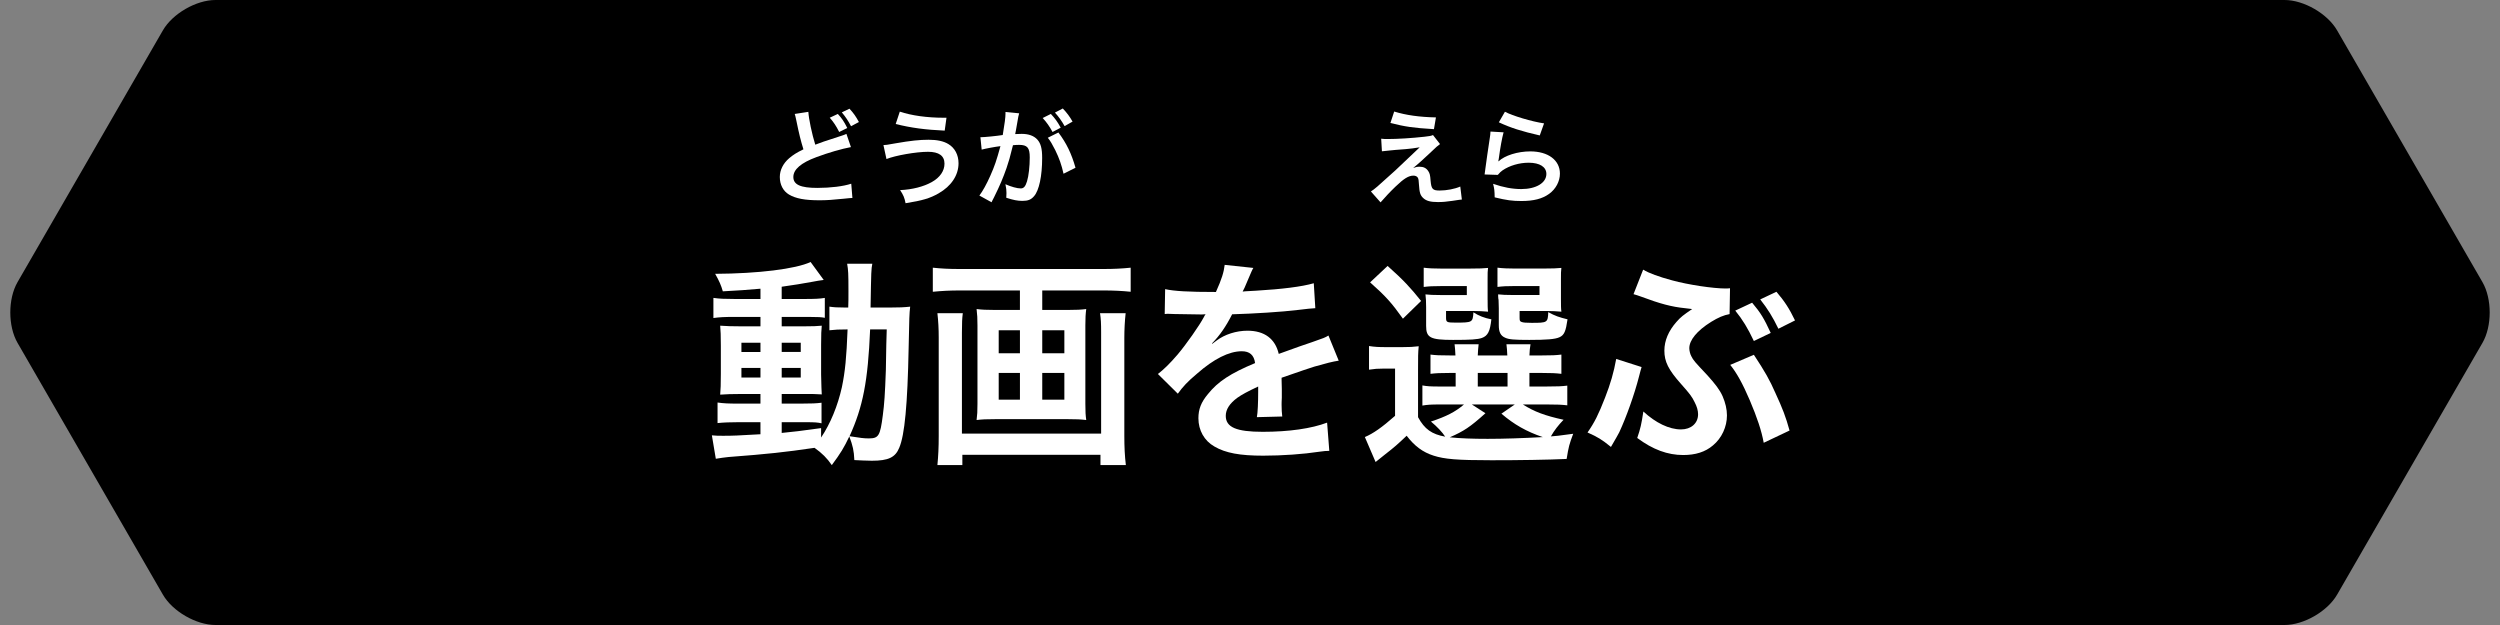
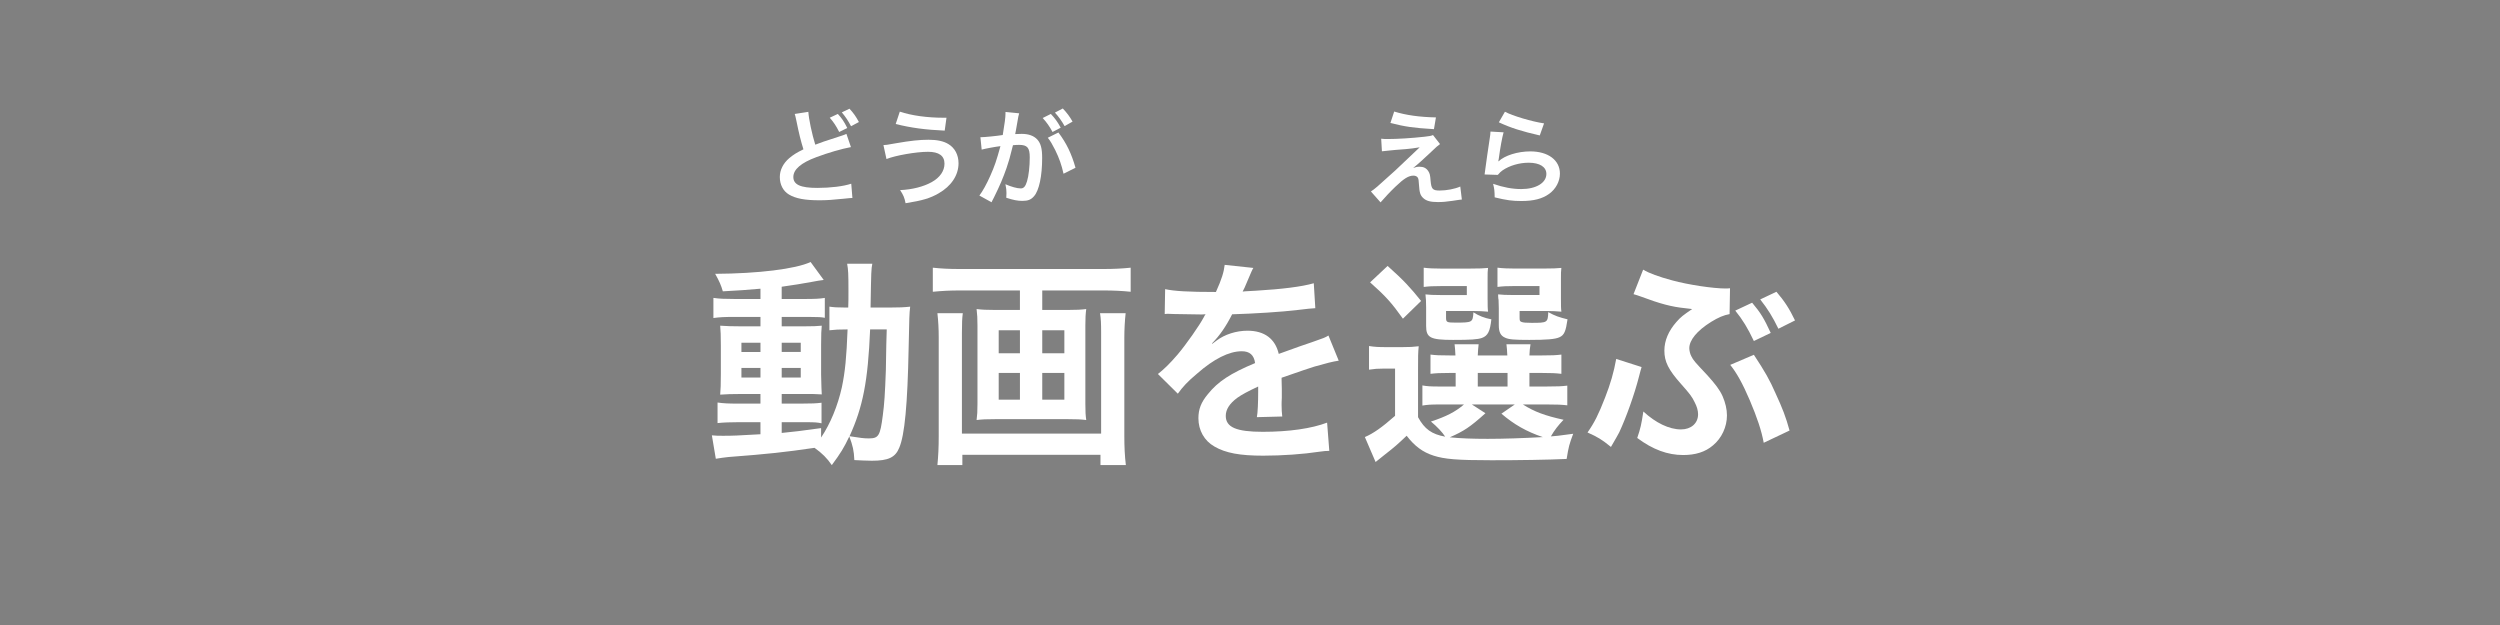
<svg xmlns="http://www.w3.org/2000/svg" version="1.1" baseProfile="tiny" x="0px" y="0px" viewBox="0 0 160 40" overflow="visible" xml:space="preserve">
  <rect x="0" y="0" width="160" height="40" fill="#808080" stroke="none" />
  <g id="レイヤー_6">
</g>
  <g id="title">
</g>
  <g id="back">
</g>
  <g id="contents">
    <g>
      <g>
-         <path d="M158.878,21.943c0.617-1.069,0.617-2.817,0-3.886l-9.304-16.114C148.958,0.874,147.443,0,146.21,0L13.79,0     c-1.234,0-2.748,0.874-3.365,1.943L1.122,18.057c-0.617,1.069-0.617,2.817,0,3.886l9.304,16.114     C11.042,39.126,12.557,40,13.79,40H146.21c1.234,0,2.748-0.874,3.365-1.943L158.878,21.943z" />
        <g>
          <path fill="#FFFFFF" d="M48.67,18.477c-0.966,0.084-1.359,0.112-2.409,0.168c-0.112-0.392-0.224-0.645-0.49-1.12      c2.746-0.015,5.155-0.309,6.107-0.757l0.84,1.148c-0.126,0.015-0.588,0.084-0.771,0.127c-0.518,0.098-1.219,0.21-1.919,0.308      v0.784h1.457c0.659,0,0.98-0.014,1.303-0.069v1.274c-0.21-0.042-0.392-0.057-1.008-0.057h-1.751v0.603h1.387      c0.63,0,0.882-0.014,1.177-0.042c-0.028,0.294-0.042,0.519-0.042,1.232v1.892c0.014,0.672,0.028,1.093,0.042,1.274      c-0.322-0.027-0.603-0.027-1.261-0.027h-1.303v0.616h1.232c0.701,0,0.995-0.015,1.317-0.057v1.317      c-0.252-0.057-0.448-0.07-0.98-0.07h-1.569v0.687c0.729-0.07,1.205-0.126,2.521-0.309v0.603      c0.602-0.896,1.064-2.031,1.331-3.222c0.21-1.022,0.294-1.892,0.364-3.698c-0.574,0-0.798,0.014-1.163,0.056v-1.513      c0.28,0.042,0.518,0.057,0.995,0.057h0.21c0.014-0.351,0.014-0.589,0.014-1.022c0-1.163-0.014-1.387-0.084-1.779h1.611      c-0.07,0.378-0.07,0.378-0.112,2.802h1.219c0.602,0,0.938-0.015,1.316-0.057c-0.056,0.505-0.056,0.616-0.098,2.634      c-0.07,3.614-0.252,5.589-0.603,6.401c-0.252,0.616-0.7,0.826-1.751,0.826c-0.224,0-0.911-0.027-1.121-0.042      c-0.028-0.616-0.098-0.91-0.322-1.513c-0.336,0.715-0.56,1.079-1.121,1.835c-0.294-0.434-0.63-0.771-1.106-1.106      c-1.919,0.28-2.941,0.393-5.505,0.588c-0.266,0.028-0.477,0.057-0.812,0.112l-0.252-1.499c0.294,0.028,0.42,0.028,0.728,0.028      c0.63,0,0.896-0.014,2.381-0.098v-0.771h-1.443c-0.448,0-0.924,0.014-1.303,0.056v-1.316c0.393,0.056,0.687,0.07,1.317,0.07      h1.429v-0.616h-1.219c-0.63,0-0.966,0.014-1.358,0.042c0.028-0.351,0.042-0.645,0.042-1.331v-1.807      c0-0.659-0.014-0.925-0.042-1.275c0.392,0.028,0.756,0.042,1.373,0.042h1.205v-0.603h-1.709c-0.588,0-0.91,0.015-1.303,0.07      v-1.288c0.378,0.056,0.729,0.069,1.303,0.069h1.709V18.477z M47.451,21.937v0.589h1.219v-0.589H47.451z M47.451,23.548v0.616      h1.219v-0.616H47.451z M50.029,22.525h1.219v-0.589h-1.219V22.525z M50.029,24.164h1.219v-0.616h-1.219V24.164z M55.688,21.082      c-0.14,3.334-0.462,4.959-1.317,6.836c0.714,0.112,0.924,0.14,1.232,0.14c0.63,0,0.729-0.168,0.896-1.471      c0.098-0.742,0.14-1.345,0.196-2.899c0.014-0.49,0.014-0.49,0.028-1.625c0.014-0.434,0.014-0.519,0.028-0.98H55.688z" />
          <path fill="#FFFFFF" d="M61.423,18.589c-0.63,0-1.148,0.028-1.723,0.084v-1.541c0.519,0.057,1.037,0.084,1.695,0.084h9.245      c0.63,0,1.177-0.027,1.723-0.084v1.541c-0.504-0.056-1.135-0.084-1.709-0.084h-3.95v1.247h1.667      c0.504,0,0.826-0.015,1.148-0.057c-0.042,0.309-0.056,0.603-0.056,1.051v5.015c0,0.519,0.014,0.729,0.056,1.036      c-0.364-0.042-0.588-0.056-1.232-0.056h-4.524c-0.672,0-0.896,0.014-1.261,0.056c0.042-0.336,0.056-0.532,0.056-1.036V20.83      c0-0.448-0.014-0.7-0.056-1.051c0.322,0.042,0.645,0.057,1.148,0.057h1.625v-1.247H61.423z M72.041,20.046      c-0.056,0.49-0.084,1.078-0.084,1.568v6.275c0,0.729,0.028,1.289,0.098,1.877H70.43v-0.658h-8.839v0.658h-1.597      c0.056-0.588,0.084-1.12,0.084-1.862v-6.304c0-0.561-0.028-1.051-0.084-1.555h1.625c-0.042,0.322-0.056,0.616-0.056,1.246v6.458      h8.909v-6.485c0-0.561-0.014-0.869-0.07-1.219H72.041z M63.917,21.138v1.472h1.359v-1.472H63.917z M63.917,23.869v1.709h1.359      v-1.709H63.917z M66.704,22.609h1.415v-1.472h-1.415V22.609z M66.704,25.578h1.415v-1.709h-1.415V25.578z" />
          <path fill="#FFFFFF" d="M74.569,18.505c0.574,0.126,1.471,0.182,3.25,0.182c0.378-0.84,0.504-1.261,0.561-1.736l1.835,0.196      c-0.084,0.14-0.084,0.14-0.56,1.26c-0.07,0.154-0.098,0.196-0.126,0.253c0.112-0.015,0.112-0.015,0.883-0.057      c1.625-0.098,2.899-0.252,3.67-0.476l0.098,1.597c-0.393,0.027-0.393,0.027-1.107,0.112c-1.022,0.126-2.801,0.237-4.216,0.279      c-0.406,0.799-0.798,1.359-1.289,1.863l0.014,0.028c0.098-0.07,0.098-0.07,0.28-0.21c0.518-0.393,1.26-0.631,1.975-0.631      c1.092,0,1.779,0.519,2.003,1.485c1.079-0.393,1.793-0.645,2.143-0.757c0.756-0.266,0.812-0.28,1.037-0.42l0.658,1.61      c-0.392,0.057-0.812,0.168-1.555,0.379c-0.196,0.056-0.896,0.294-2.101,0.714v0.154c0.014,0.364,0.014,0.364,0.014,0.561      c0,0.14,0,0.378,0,0.56c-0.014,0.238-0.014,0.364-0.014,0.463c0,0.308,0.014,0.504,0.042,0.742l-1.625,0.042      c0.056-0.252,0.084-0.967,0.084-1.625c0-0.196,0-0.196,0-0.336c-0.686,0.322-1.05,0.519-1.345,0.729      c-0.49,0.364-0.729,0.742-0.729,1.148c0,0.729,0.672,1.022,2.368,1.022c1.681,0,3.124-0.21,4.118-0.588l0.14,1.807      c-0.238,0-0.308,0.014-0.645,0.056c-1.008,0.154-2.353,0.252-3.586,0.252c-1.485,0-2.409-0.168-3.124-0.588      c-0.645-0.364-1.022-1.036-1.022-1.807c0-0.574,0.168-1.022,0.616-1.555c0.63-0.785,1.429-1.317,3.012-1.976      c-0.07-0.519-0.351-0.757-0.854-0.757c-0.812,0-1.793,0.49-2.872,1.443c-0.588,0.49-0.911,0.84-1.219,1.274l-1.275-1.261      c0.364-0.28,0.771-0.672,1.261-1.246c0.546-0.645,1.401-1.863,1.681-2.396c0.056-0.112,0.056-0.112,0.112-0.183      c-0.056,0-0.238,0.015-0.238,0.015c-0.224,0-1.457-0.028-1.765-0.028c-0.266-0.014-0.266-0.014-0.392-0.014      c-0.042,0-0.126,0-0.224,0.014L74.569,18.505z" />
          <path fill="#FFFFFF" d="M90.754,26.699c0.42,0.771,0.883,1.093,1.737,1.247c-0.168-0.267-0.519-0.645-0.911-0.967      c0.98-0.322,1.555-0.616,2.115-1.093h-1.583c-0.518,0-0.756,0.014-1.079,0.07v-1.289c0.308,0.056,0.532,0.07,1.079,0.07h1.05      v-0.869h-0.308c-0.7,0-0.952,0.015-1.303,0.057v-1.232c0.336,0.042,0.575,0.056,1.303,0.056h0.294      c-0.014-0.336-0.028-0.477-0.056-0.715h1.541c-0.028,0.225-0.042,0.406-0.056,0.715h1.891c-0.014-0.336-0.028-0.477-0.056-0.715      h1.541c-0.042,0.238-0.056,0.393-0.07,0.715h0.743c0.714,0,0.952-0.014,1.303-0.056v1.232c-0.364-0.042-0.617-0.057-1.317-0.057      h-0.729v0.869h1.079c0.743,0,0.995-0.015,1.345-0.057v1.261c-0.364-0.042-0.63-0.056-1.345-0.056h-1.499      c0.728,0.462,1.4,0.715,2.605,0.98c-0.35,0.364-0.588,0.673-0.812,1.064c0.378-0.027,0.378-0.027,1.429-0.168      c-0.252,0.673-0.294,0.826-0.42,1.611c-1.232,0.056-3.025,0.084-4.818,0.084c-2.186,0-2.998-0.07-3.698-0.295      c-0.7-0.224-1.219-0.616-1.723-1.274c-0.574,0.547-0.798,0.742-1.358,1.177c-0.28,0.225-0.392,0.309-0.63,0.504l-0.687-1.597      c0.532-0.224,1.093-0.616,1.933-1.358V23.59h-0.729c-0.378,0-0.574,0.014-0.938,0.069v-1.513c0.364,0.057,0.603,0.07,1.121,0.07      h1.009c0.49,0,0.686-0.014,1.05-0.056c-0.042,0.448-0.042,0.658-0.042,1.513V26.699z M88.807,17.02      c1.022,0.911,1.471,1.401,2.143,2.241l-1.163,1.135c-0.729-1.022-1.093-1.429-2.101-2.325L88.807,17.02z M95.208,19.191      c0,0.35,0,0.56,0.028,0.756c-0.35-0.027-0.56-0.042-0.896-0.042h-1.793v0.421c0,0.294,0.042,0.321,0.603,0.321      c1.092,0,1.106-0.014,1.148-0.658c0.35,0.225,0.701,0.364,1.149,0.448c-0.084,0.771-0.224,1.051-0.603,1.191      c-0.28,0.098-0.714,0.126-1.849,0.126c-1.457,0-1.723-0.141-1.723-0.896v-1.191c0-0.378-0.014-0.56-0.042-0.826      c0.252,0.028,0.49,0.042,0.98,0.042h1.667v-0.574h-1.625c-0.561,0-0.798,0.014-1.135,0.056v-1.232      c0.294,0.042,0.714,0.057,1.148,0.057h1.737c0.672,0,0.98-0.015,1.232-0.042c-0.028,0.21-0.028,0.308-0.028,0.77V19.191z       M95.068,26.447c-0.995,0.896-1.387,1.148-2.283,1.541c0.672,0.069,1.471,0.098,2.423,0.098c1.022,0,2.255-0.042,3.53-0.112      c-1.037-0.35-1.849-0.812-2.647-1.499l0.854-0.588H94.2L95.068,26.447z M94.578,24.738h1.905v-0.869h-1.905V24.738z       M99.901,19.191c0,0.336,0,0.56,0.028,0.756c-0.351-0.027-0.561-0.042-0.896-0.042h-1.779v0.421      c0,0.195,0.014,0.237,0.126,0.279c0.098,0.042,0.309,0.057,0.645,0.057c1.009,0,1.037-0.015,1.064-0.687      c0.42,0.238,0.714,0.336,1.233,0.462c-0.112,0.771-0.21,1.009-0.519,1.148c-0.28,0.127-0.826,0.169-1.933,0.169      c-0.967,0-1.303-0.028-1.541-0.141c-0.294-0.126-0.406-0.364-0.406-0.798v-1.079c-0.014-0.574-0.014-0.574-0.028-0.603      c-0.014-0.153-0.014-0.153-0.014-0.294c0.252,0.028,0.49,0.042,0.966,0.042h1.681v-0.574h-1.555      c-0.561,0-0.799,0.014-1.135,0.056v-1.232c0.308,0.042,0.714,0.057,1.148,0.057h1.709c0.672,0,0.98-0.015,1.233-0.042      c-0.028,0.195-0.028,0.35-0.028,0.77V19.191z" />
          <path fill="#FFFFFF" d="M105.062,23.491c-0.056,0.196-0.07,0.225-0.168,0.616c-0.294,1.149-0.812,2.592-1.261,3.559      c-0.056,0.111-0.238,0.434-0.532,0.938c-0.588-0.477-0.84-0.631-1.499-0.925c0.448-0.645,0.7-1.148,1.121-2.228      c0.35-0.896,0.56-1.625,0.714-2.479L105.062,23.491z M110.693,20.102c-0.378,0.07-0.714,0.21-1.191,0.504      c-0.896,0.561-1.387,1.163-1.387,1.682c0,0.153,0.056,0.378,0.126,0.504c0.14,0.28,0.196,0.336,1.037,1.232      c0.504,0.561,0.785,0.925,0.967,1.331c0.182,0.42,0.28,0.841,0.28,1.232c0,0.729-0.336,1.457-0.896,1.919      c-0.491,0.421-1.121,0.616-1.905,0.616c-0.995,0-1.947-0.35-2.941-1.092c0.21-0.617,0.266-0.869,0.392-1.695      c0.784,0.729,1.653,1.148,2.409,1.148c0.645,0,1.093-0.392,1.093-0.967c0-0.237-0.07-0.49-0.224-0.784      c-0.168-0.35-0.322-0.546-0.869-1.162c-0.812-0.911-1.064-1.429-1.064-2.13c0-0.644,0.266-1.261,0.771-1.835      c0.28-0.322,0.434-0.434,1.008-0.826c-0.154-0.014-0.154-0.014-0.462-0.056c-0.841-0.084-1.583-0.28-2.816-0.742      c-0.238-0.085-0.28-0.099-0.476-0.154l0.616-1.569c0.406,0.238,0.98,0.448,1.863,0.687c1.022,0.28,2.619,0.519,3.417,0.519      c0.042,0,0.14,0,0.28-0.015L110.693,20.102z M112.248,22.707c0.7,1.064,1.009,1.597,1.387,2.465      c0.448,0.967,0.658,1.514,0.896,2.382l-1.653,0.784c-0.14-0.771-0.42-1.61-0.896-2.731c-0.462-1.078-0.84-1.751-1.247-2.255      L112.248,22.707z M112.136,19.373c0.546,0.645,0.77,1.022,1.19,1.934l-1.079,0.518c-0.392-0.826-0.714-1.358-1.19-1.946      L112.136,19.373z M113.817,21.04c-0.364-0.757-0.687-1.274-1.163-1.877l1.037-0.49c0.518,0.603,0.826,1.078,1.19,1.835      L113.817,21.04z" />
        </g>
      </g>
      <g>
        <path fill="#FFFFFF" d="M51.734,7.158c0.027,0.45,0.229,1.417,0.443,2.102c0.436-0.168,0.436-0.168,1.739-0.591     c0.121-0.041,0.154-0.054,0.255-0.101l0.289,0.846c-0.584,0.107-1.464,0.362-2.216,0.645c-0.98,0.362-1.47,0.785-1.47,1.269     c0,0.49,0.457,0.698,1.538,0.698c0.839,0,1.665-0.101,2.168-0.269l0.074,0.913c-0.147,0.007-0.181,0.007-0.544,0.047     c-0.725,0.074-1.101,0.101-1.571,0.101c-0.933,0-1.517-0.113-1.947-0.369c-0.37-0.221-0.584-0.631-0.584-1.121     c0-0.443,0.215-0.873,0.598-1.201c0.262-0.222,0.477-0.356,0.913-0.571c-0.168-0.544-0.282-0.993-0.45-1.826     c-0.067-0.322-0.074-0.335-0.107-0.437L51.734,7.158z M53.621,7.292c0.269,0.296,0.389,0.471,0.604,0.9l-0.517,0.255     c-0.195-0.39-0.363-0.638-0.604-0.913L53.621,7.292z M54.467,8.078c-0.188-0.356-0.35-0.598-0.591-0.887l0.49-0.234     c0.262,0.281,0.417,0.503,0.604,0.853L54.467,8.078z" />
        <path fill="#FFFFFF" d="M56.54,9.286c0.174-0.007,0.174-0.007,0.778-0.114c0.954-0.167,1.538-0.228,2.108-0.228     c0.544,0,0.96,0.087,1.269,0.275c0.416,0.248,0.651,0.697,0.651,1.229c0,0.765-0.463,1.463-1.275,1.927     c-0.551,0.315-1.021,0.456-2.115,0.631c-0.067-0.355-0.141-0.523-0.349-0.839c0.779-0.034,1.504-0.222,2.021-0.511     c0.531-0.295,0.819-0.718,0.819-1.182c0-0.503-0.356-0.759-1.054-0.759c-0.758,0-2.101,0.235-2.659,0.464L56.54,9.286z      M57.587,7.145c0.746,0.249,1.739,0.39,2.8,0.39c0.034,0,0.107,0,0.188,0L60.461,8.36c-1.222-0.055-2.148-0.175-3.136-0.424     L57.587,7.145z" />
        <path fill="#FFFFFF" d="M65.227,7.252c-0.02,0.067-0.04,0.142-0.054,0.208c-0.013,0.094-0.02,0.128-0.04,0.229     c-0.021,0.147-0.021,0.147-0.114,0.651c-0.027,0.147-0.027,0.154-0.047,0.241c0.194-0.006,0.289-0.013,0.416-0.013     c0.443,0,0.772,0.12,0.994,0.355c0.229,0.255,0.316,0.577,0.316,1.188c0,1.154-0.195,2.074-0.517,2.443     c-0.188,0.222-0.39,0.303-0.746,0.303c-0.309,0-0.584-0.054-1.034-0.201c0.007-0.128,0.013-0.229,0.013-0.296     c0-0.175-0.013-0.309-0.067-0.57c0.363,0.161,0.745,0.269,0.98,0.269c0.195,0,0.302-0.128,0.403-0.457     c0.107-0.349,0.174-0.96,0.174-1.53c0-0.618-0.154-0.8-0.685-0.8c-0.134,0-0.235,0.007-0.389,0.021     c-0.202,0.819-0.262,1.014-0.41,1.457c-0.235,0.665-0.416,1.095-0.806,1.887c-0.033,0.061-0.033,0.061-0.101,0.194     c-0.02,0.041-0.02,0.054-0.054,0.114l-0.779-0.43c0.202-0.262,0.47-0.745,0.698-1.262c0.289-0.658,0.383-0.934,0.651-1.9     c-0.342,0.04-0.98,0.161-1.202,0.222l-0.081-0.792c0.249,0,1.061-0.081,1.43-0.142c0.121-0.718,0.175-1.135,0.175-1.355     c0-0.027,0-0.067,0-0.121L65.227,7.252z M67.254,7.292c0.269,0.289,0.423,0.497,0.631,0.88l-0.523,0.275     c-0.181-0.343-0.39-0.638-0.631-0.894L67.254,7.292z M67.738,8.48c0.517,0.685,0.839,1.356,1.094,2.256l-0.766,0.383     c-0.127-0.57-0.275-0.987-0.53-1.511c-0.201-0.396-0.302-0.57-0.477-0.792L67.738,8.48z M68.134,8.071     c-0.175-0.315-0.376-0.598-0.618-0.866l0.503-0.262c0.262,0.275,0.443,0.517,0.625,0.839L68.134,8.071z" />
      </g>
      <g>
        <path fill="#FFFFFF" d="M88.396,8.877c0.181,0.021,0.248,0.021,0.396,0.021c0.651,0,1.544-0.055,2.383-0.148     c0.302-0.033,0.423-0.054,0.537-0.107l0.45,0.578c-0.127,0.087-0.269,0.208-0.571,0.503c-0.362,0.35-0.939,0.866-1.148,1.027     c0.168-0.061,0.255-0.081,0.41-0.081c0.255,0,0.43,0.088,0.557,0.282c0.094,0.147,0.121,0.242,0.148,0.618     c0.047,0.53,0.134,0.624,0.577,0.624c0.45,0,0.974-0.101,1.323-0.255l0.101,0.832c-0.114,0.007-0.154,0.014-0.591,0.081     c-0.41,0.061-0.651,0.08-0.94,0.08c-0.477,0-0.745-0.073-0.94-0.255c-0.188-0.175-0.242-0.336-0.275-0.866     c-0.014-0.255-0.027-0.349-0.067-0.43c-0.047-0.087-0.154-0.141-0.282-0.141c-0.315,0-0.617,0.188-1.161,0.712     c-0.343,0.328-0.705,0.718-0.947,1l-0.618-0.698c0.295-0.201,0.295-0.201,1.558-1.343c0.154-0.141,0.275-0.255,0.779-0.738     c0.181-0.175,0.443-0.423,0.786-0.745c-0.383,0.06-0.558,0.087-0.873,0.114c-0.094,0.006-0.094,0.006-0.678,0.053     c-0.128,0.014-0.128,0.014-0.35,0.034c-0.248,0.021-0.295,0.026-0.517,0.054L88.396,8.877z M89.228,7.138     c0.759,0.235,1.632,0.356,2.672,0.376l-0.127,0.752c-1.336-0.08-1.86-0.161-2.786-0.396L89.228,7.138z" />
        <path fill="#FFFFFF" d="M96.229,8.468c-0.101,0.369-0.215,0.993-0.302,1.651c-0.013,0.094-0.013,0.094-0.033,0.194l0.013,0.014     c0.389-0.376,1.222-0.638,2.034-0.638c1.142,0,1.894,0.563,1.894,1.423c0,0.49-0.262,0.987-0.692,1.296     c-0.436,0.315-0.993,0.457-1.772,0.457c-0.577,0-0.946-0.048-1.712-0.235c-0.007-0.416-0.02-0.551-0.101-0.866     c0.658,0.229,1.235,0.336,1.806,0.336c0.947,0,1.604-0.396,1.604-0.967c0-0.45-0.423-0.719-1.135-0.719     c-0.597,0-1.222,0.182-1.671,0.49c-0.121,0.087-0.161,0.128-0.302,0.289l-0.846-0.027c0.021-0.12,0.021-0.147,0.054-0.402     c0.054-0.417,0.161-1.162,0.282-1.954c0.027-0.161,0.033-0.241,0.04-0.39L96.229,8.468z M96.316,7.151     c0.463,0.255,1.746,0.638,2.504,0.745l-0.275,0.772c-1.148-0.262-1.853-0.483-2.619-0.84L96.316,7.151z" />
      </g>
    </g>
  </g>
  <g id="footer">
</g>
  <g id="header">
</g>
</svg>